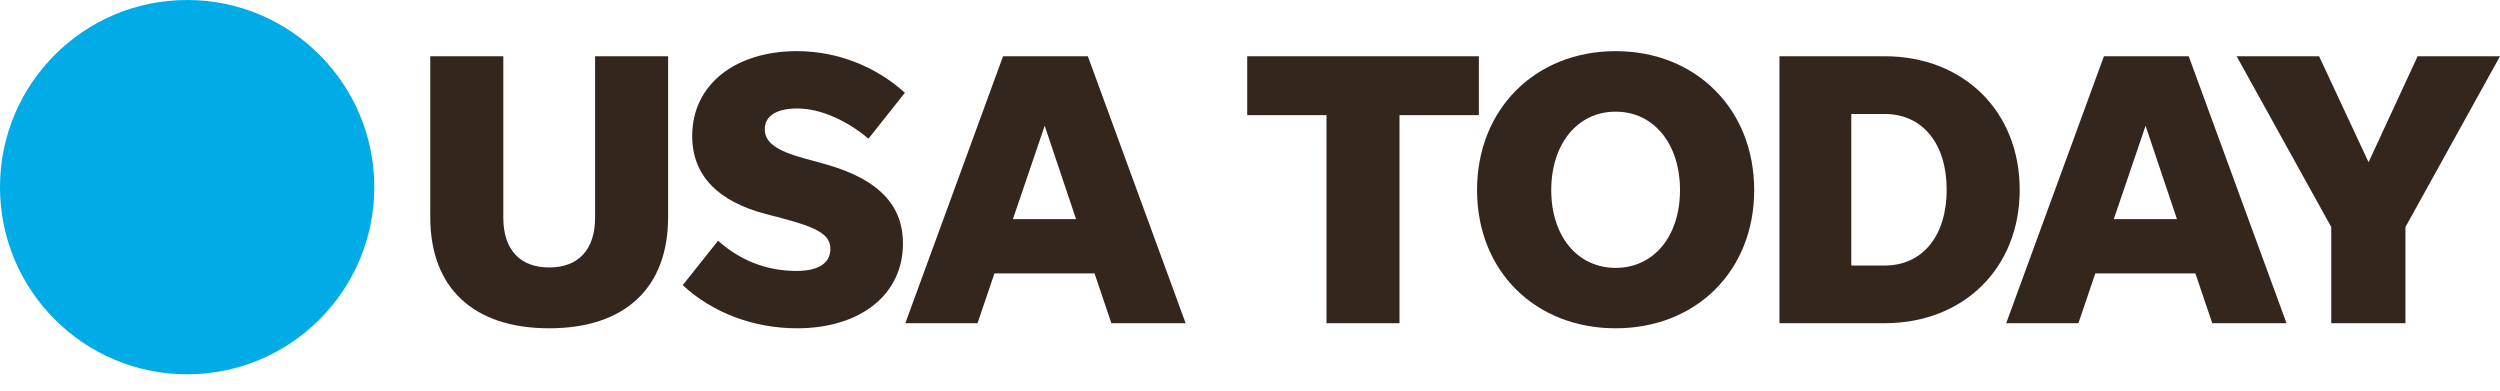
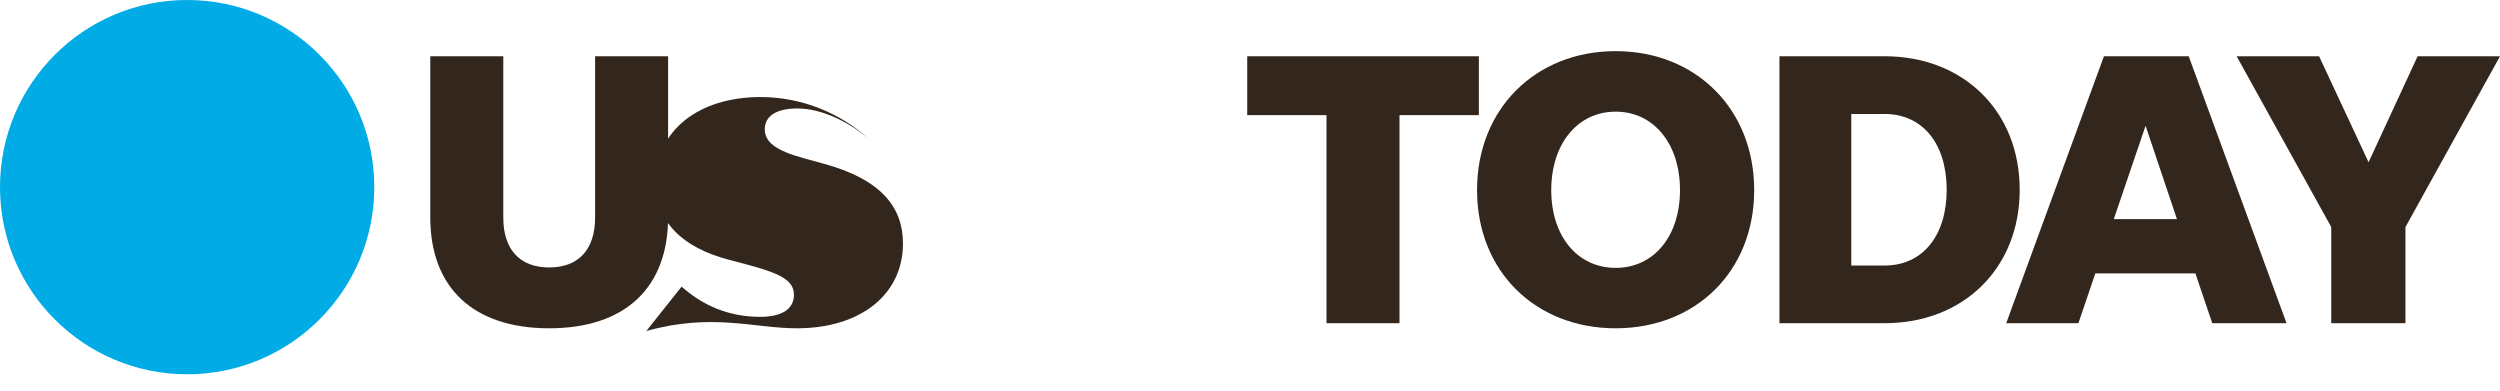
<svg xmlns="http://www.w3.org/2000/svg" xmlns:ns1="http://www.inkscape.org/namespaces/inkscape" xmlns:ns2="http://sodipodi.sourceforge.net/DTD/sodipodi-0.dtd" version="1.1" id="svg49687" ns1:version="0.92.4 (5da689c313, 2019-01-14)" ns2:docname="USA Today (2020-01-29).svg" x="0px" y="0px" width="256px" height="40px" viewBox="0 0 256 40" enable-background="new 0 0 256 40" xml:space="preserve">
  <ns2:namedview bordercolor="#666666" borderopacity="1.0" fit-margin-bottom="0" fit-margin-left="0" fit-margin-right="0" fit-margin-top="0" id="base" ns1:current-layer="svg49687" ns1:cx="300" ns1:cy="44.913225" ns1:document-units="px" ns1:pagecheckerboard="true" ns1:pageopacity="0.0" ns1:pageshadow="2" ns1:window-height="1001" ns1:window-maximized="1" ns1:window-width="1920" ns1:window-x="-9" ns1:window-y="-9" ns1:zoom="2.0066667" pagecolor="#ffffff" showgrid="false" units="px">
	</ns2:namedview>
  <path id="path6918" ns1:connector-curvature="0" fill="#00ABE6" d="M38.328,19.163c0,10.583-8.58,19.163-19.165,19.163  C8.58,38.326,0,29.746,0,19.163S8.58,0,19.163,0C29.749,0,38.328,8.58,38.328,19.163" />
  <path id="path42590" ns1:connector-curvature="0" fill="#33261C" d="M56.238,27.387c-3.017,0-4.7-1.846-4.7-5.102V5.759H44.06  v16.484c0,7.238,4.418,11.374,12.177,11.374s12.177-4.136,12.177-11.374V5.759h-7.477v16.527  C60.937,25.542,59.254,27.387,56.238,27.387z" />
-   <path id="path42586" ns1:connector-curvature="0" fill="#33261C" d="M81.612,33.617c6.554,0,10.853-3.495,10.853-8.682  c0-3.7-2.213-6.554-8.084-8.161L82.33,16.21c-2.931-0.803-4.016-1.683-4.016-2.974c0-1.367,1.205-2.128,3.333-2.128  c2.581,0,5.349,1.444,7.281,3.093l3.734-4.7c-2.931-2.658-6.87-4.264-11.049-4.264c-6.315,0-10.733,3.418-10.733,8.682  c0,4.059,2.649,6.717,7.554,7.998l1.692,0.444c3.657,0.966,4.905,1.692,4.905,3.136c0,1.487-1.29,2.247-3.461,2.247  c-3.213,0-5.871-1.162-8.041-3.093l-3.615,4.546C72.93,32.01,77.151,33.617,81.612,33.617L81.612,33.617z" />
-   <path id="path42582" ns1:connector-curvature="0" fill="#33261C" d="M113.804,33.096h7.605L111.395,5.759h-8.682L92.706,33.096  h7.392l1.735-5.102h10.246L113.804,33.096z M103.721,22.44l3.256-9.562l3.213,9.562H103.721z" />
+   <path id="path42586" ns1:connector-curvature="0" fill="#33261C" d="M81.612,33.617c6.554,0,10.853-3.495,10.853-8.682  c0-3.7-2.213-6.554-8.084-8.161L82.33,16.21c-2.931-0.803-4.016-1.683-4.016-2.974c0-1.367,1.205-2.128,3.333-2.128  c2.581,0,5.349,1.444,7.281,3.093c-2.931-2.658-6.87-4.264-11.049-4.264c-6.315,0-10.733,3.418-10.733,8.682  c0,4.059,2.649,6.717,7.554,7.998l1.692,0.444c3.657,0.966,4.905,1.692,4.905,3.136c0,1.487-1.29,2.247-3.461,2.247  c-3.213,0-5.871-1.162-8.041-3.093l-3.615,4.546C72.93,32.01,77.151,33.617,81.612,33.617L81.612,33.617z" />
  <path id="path42578" ns1:connector-curvature="0" fill="#33261C" d="M135.833,33.096h7.477V11.792h8.127V5.759h-23.722v6.033  h8.118L135.833,33.096z" />
  <path id="path42570" ns1:connector-curvature="0" fill="#33261C" d="M165.444,33.617c8.195,0,14.185-5.828,14.185-14.151  c0-8.315-5.99-14.228-14.185-14.228c-8.204,0-14.194,5.913-14.194,14.228C151.25,27.789,157.24,33.617,165.444,33.617z   M165.444,27.43c-3.897,0-6.597-3.222-6.597-7.964c0-4.743,2.7-8.033,6.597-8.033c3.897,0,6.588,3.29,6.588,8.033  C172.032,24.209,169.34,27.43,165.444,27.43z" />
  <path id="path42566" ns1:connector-curvature="0" fill="#33261C" d="M182.215,33.096h10.767  c8.084,0,13.835-5.631,13.835-13.664c0-8.041-5.751-13.673-13.835-13.673h-10.767L182.215,33.096z M189.572,27.191V11.672h3.41  c3.939,0,6.358,3.093,6.358,7.759c0,4.657-2.418,7.759-6.358,7.759H189.572z" />
  <path id="path42558" ns1:connector-curvature="0" fill="#33261C" d="M226.535,33.096h7.605L224.125,5.759h-8.682  l-10.007,27.337h7.392l1.735-5.102h10.246L226.535,33.096z M216.451,22.44l3.256-9.562l3.213,9.562H216.451z" />
  <path id="path42562" ns1:connector-curvature="0" fill="#33261C" d="M246.318,23.251L256,5.759h-8.434l-5.025,10.853  l-5.067-10.853h-8.443l9.69,17.492v9.844h7.597L246.318,23.251z" />
</svg>